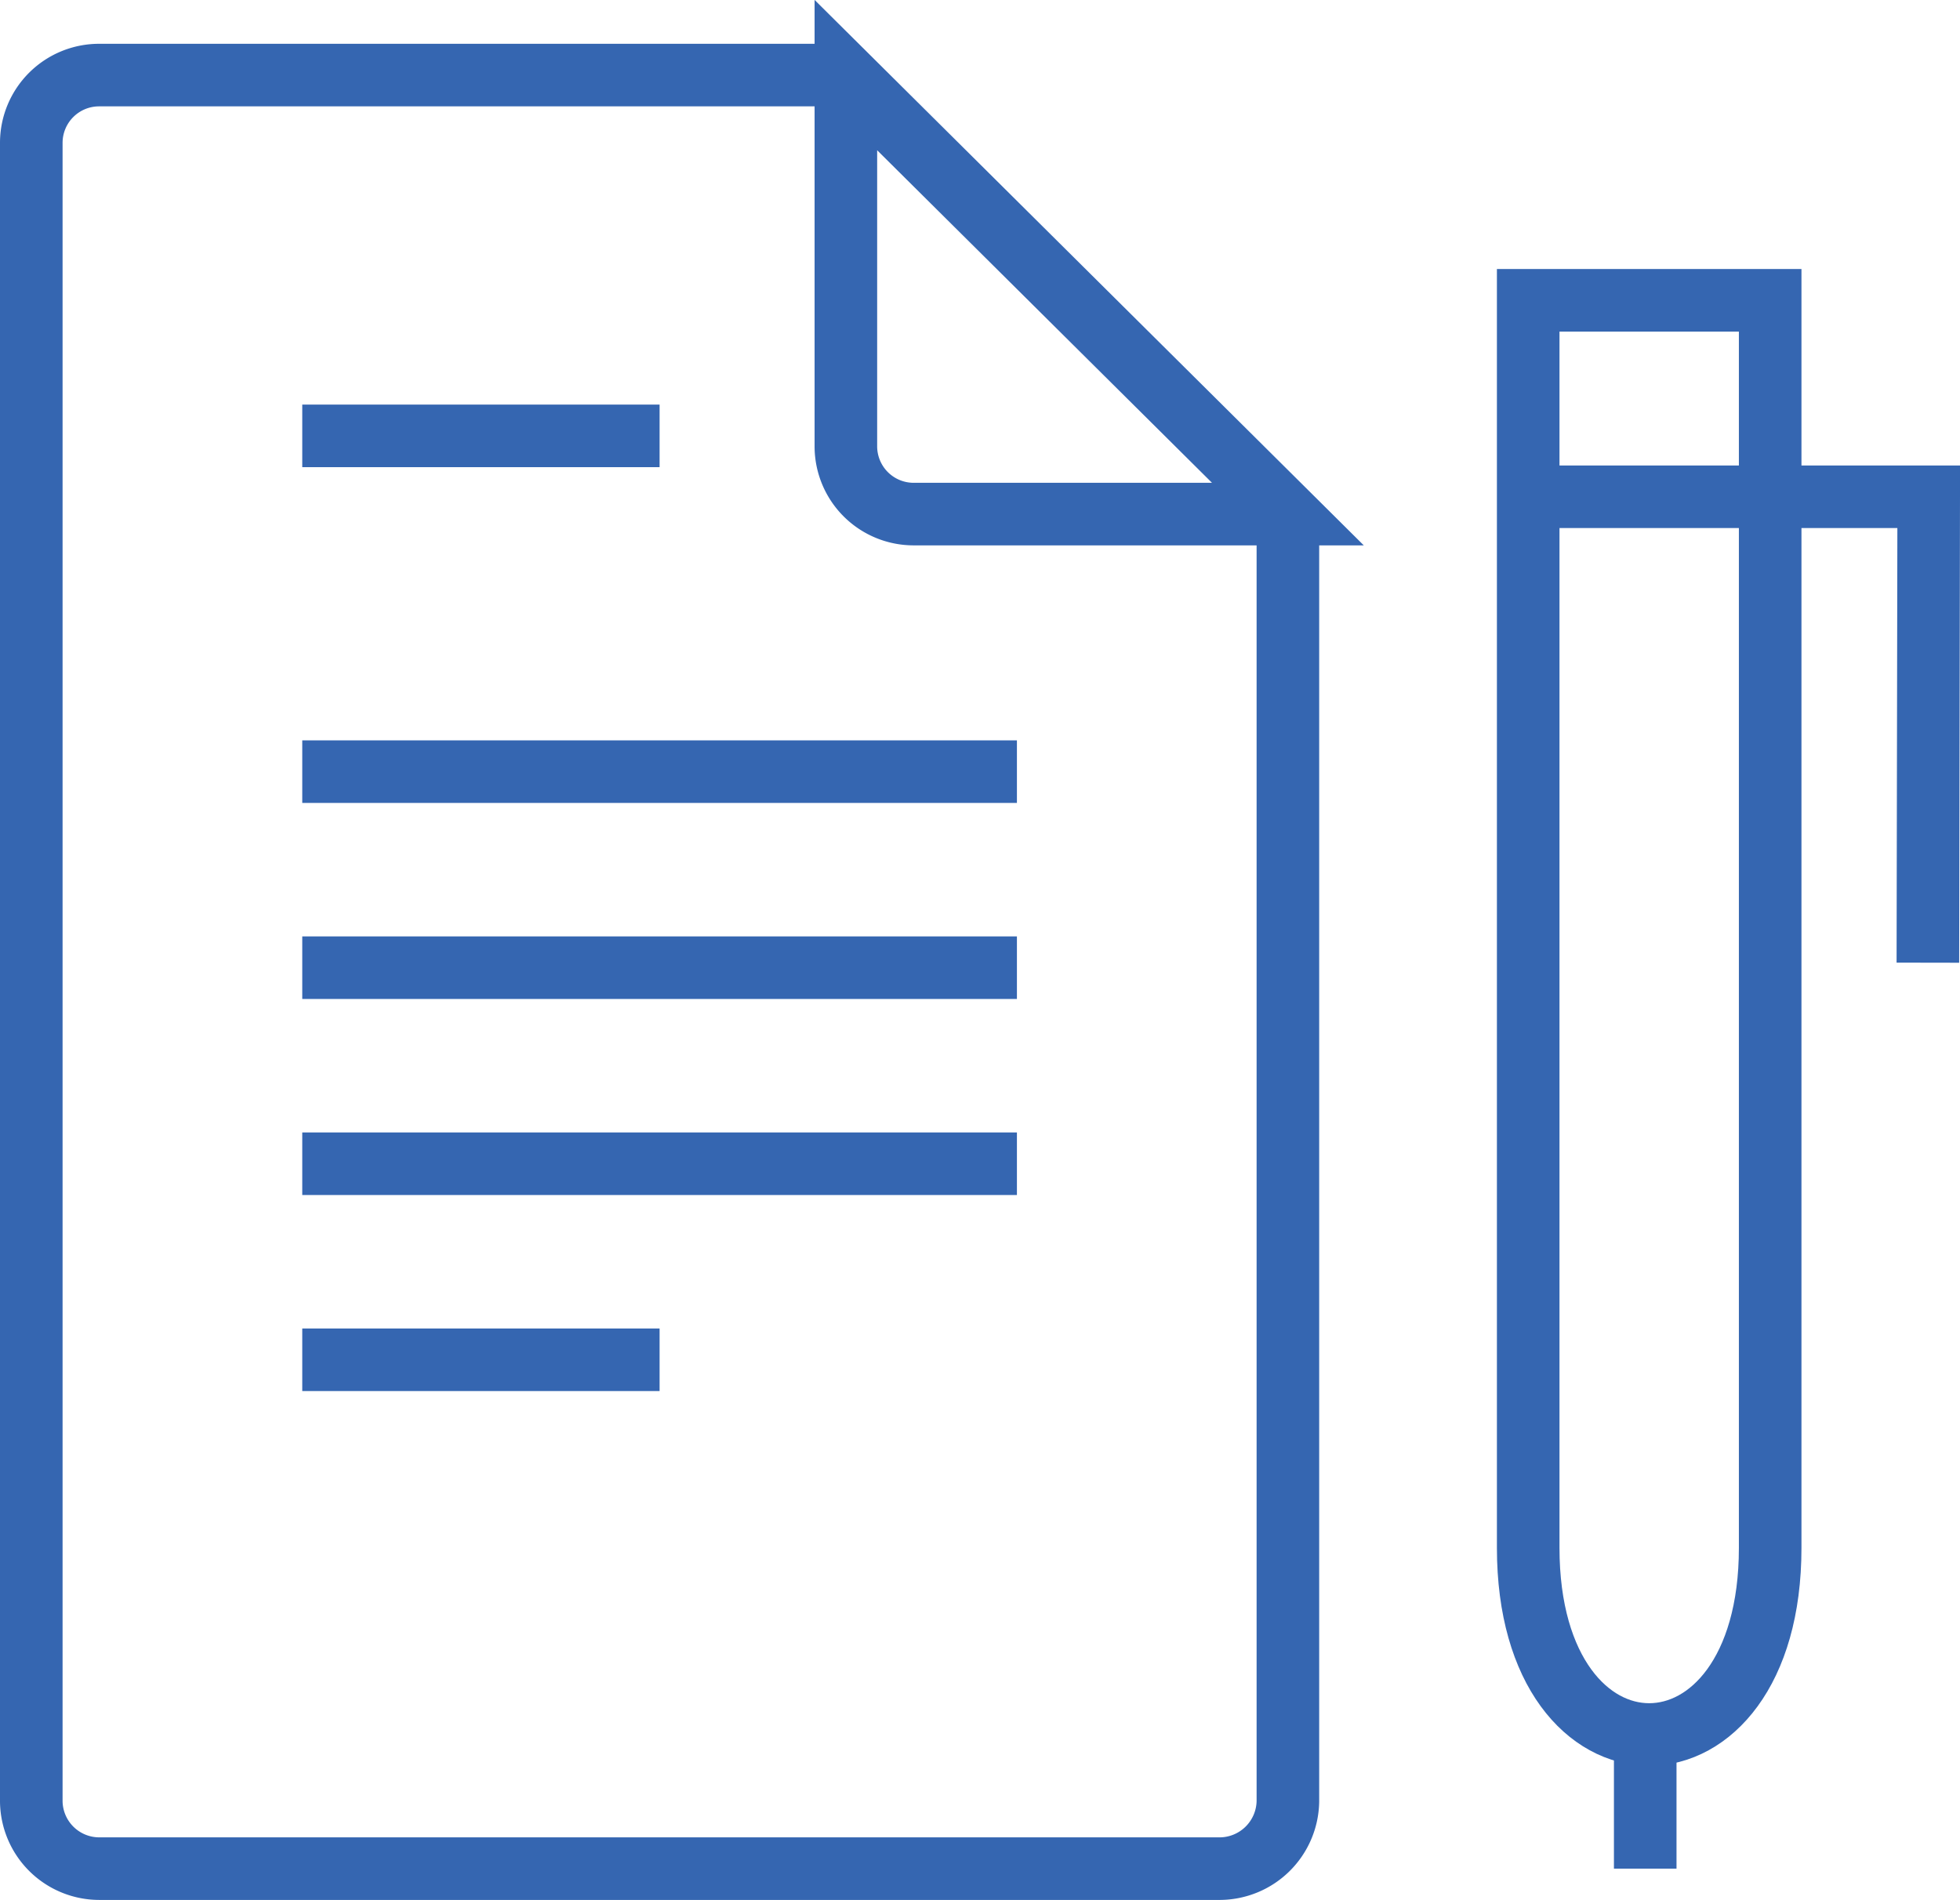
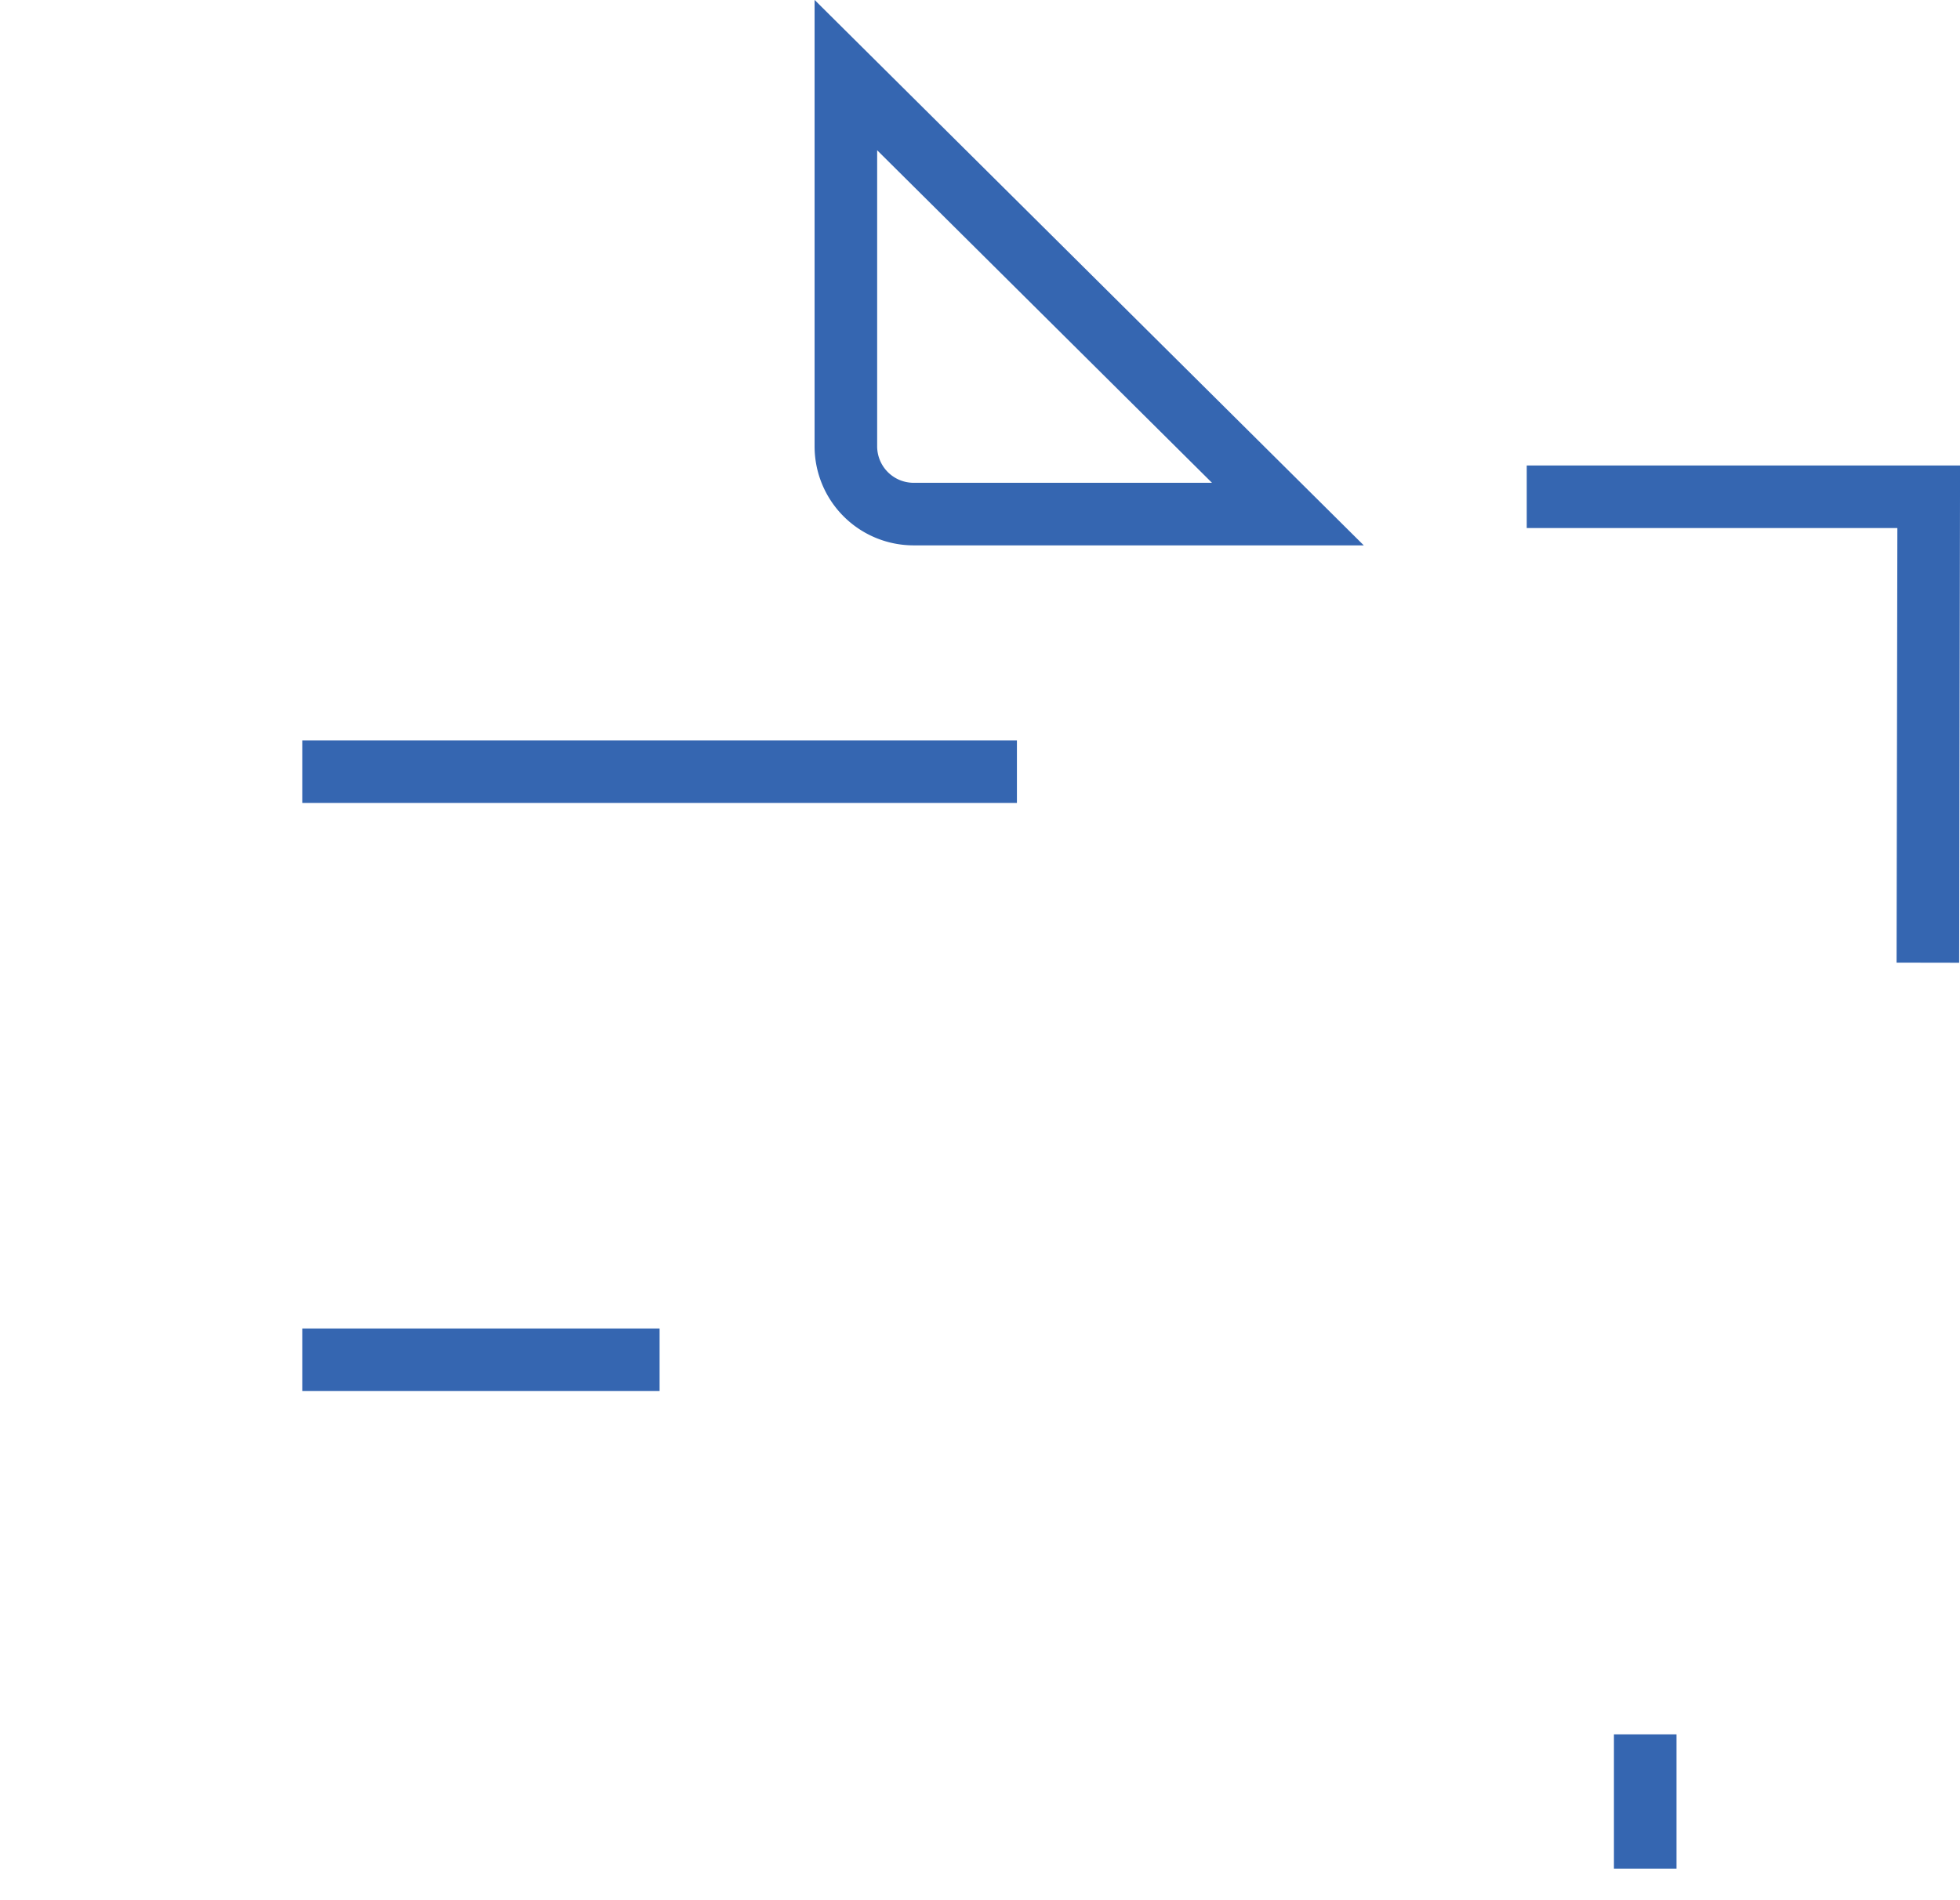
<svg xmlns="http://www.w3.org/2000/svg" viewBox="0 0 93.96 91.1">
  <defs>
    <style>.cls-1{fill:none;stroke:#3566b1;stroke-miterlimit:10;stroke-width:3px;}</style>
  </defs>
  <title>rm_i_1</title>
  <g id="Layer_2" data-name="Layer 2">
    <g id="Layer_1-2" data-name="Layer 1">
-       <path class="cls-1" d="M61.74,24.65V86.38a3.28,3.28,0,0,1-3.25,3.22H4.75A3.26,3.26,0,0,1,1.5,86.38V6.83A3.25,3.25,0,0,1,4.75,3.6h35.8" />
      <path class="cls-1" d="M61.74,24.65H43.81a3.25,3.25,0,0,1-3.26-3.23V3.6Z" />
-       <path class="cls-1" d="M73.26,14.4h11.6V74.22c0,11.93-11.6,11.93-11.6,0Z" />
      <polyline class="cls-1" points="92.42 46.16 92.46 23.82 73.19 23.82" />
      <line class="cls-1" x1="78.87" y1="89.6" x2="78.87" y2="83.16" />
-       <line class="cls-1" x1="14.49" y1="20.9" x2="31.62" y2="20.9" />
      <line class="cls-1" x1="14.49" y1="37" x2="48.75" y2="37" />
-       <line class="cls-1" x1="14.49" y1="46.4" x2="48.75" y2="46.4" />
-       <line class="cls-1" x1="14.49" y1="55.8" x2="48.75" y2="55.8" />
      <line class="cls-1" x1="14.49" y1="65.2" x2="31.62" y2="65.2" />
    </g>
  </g>
</svg>